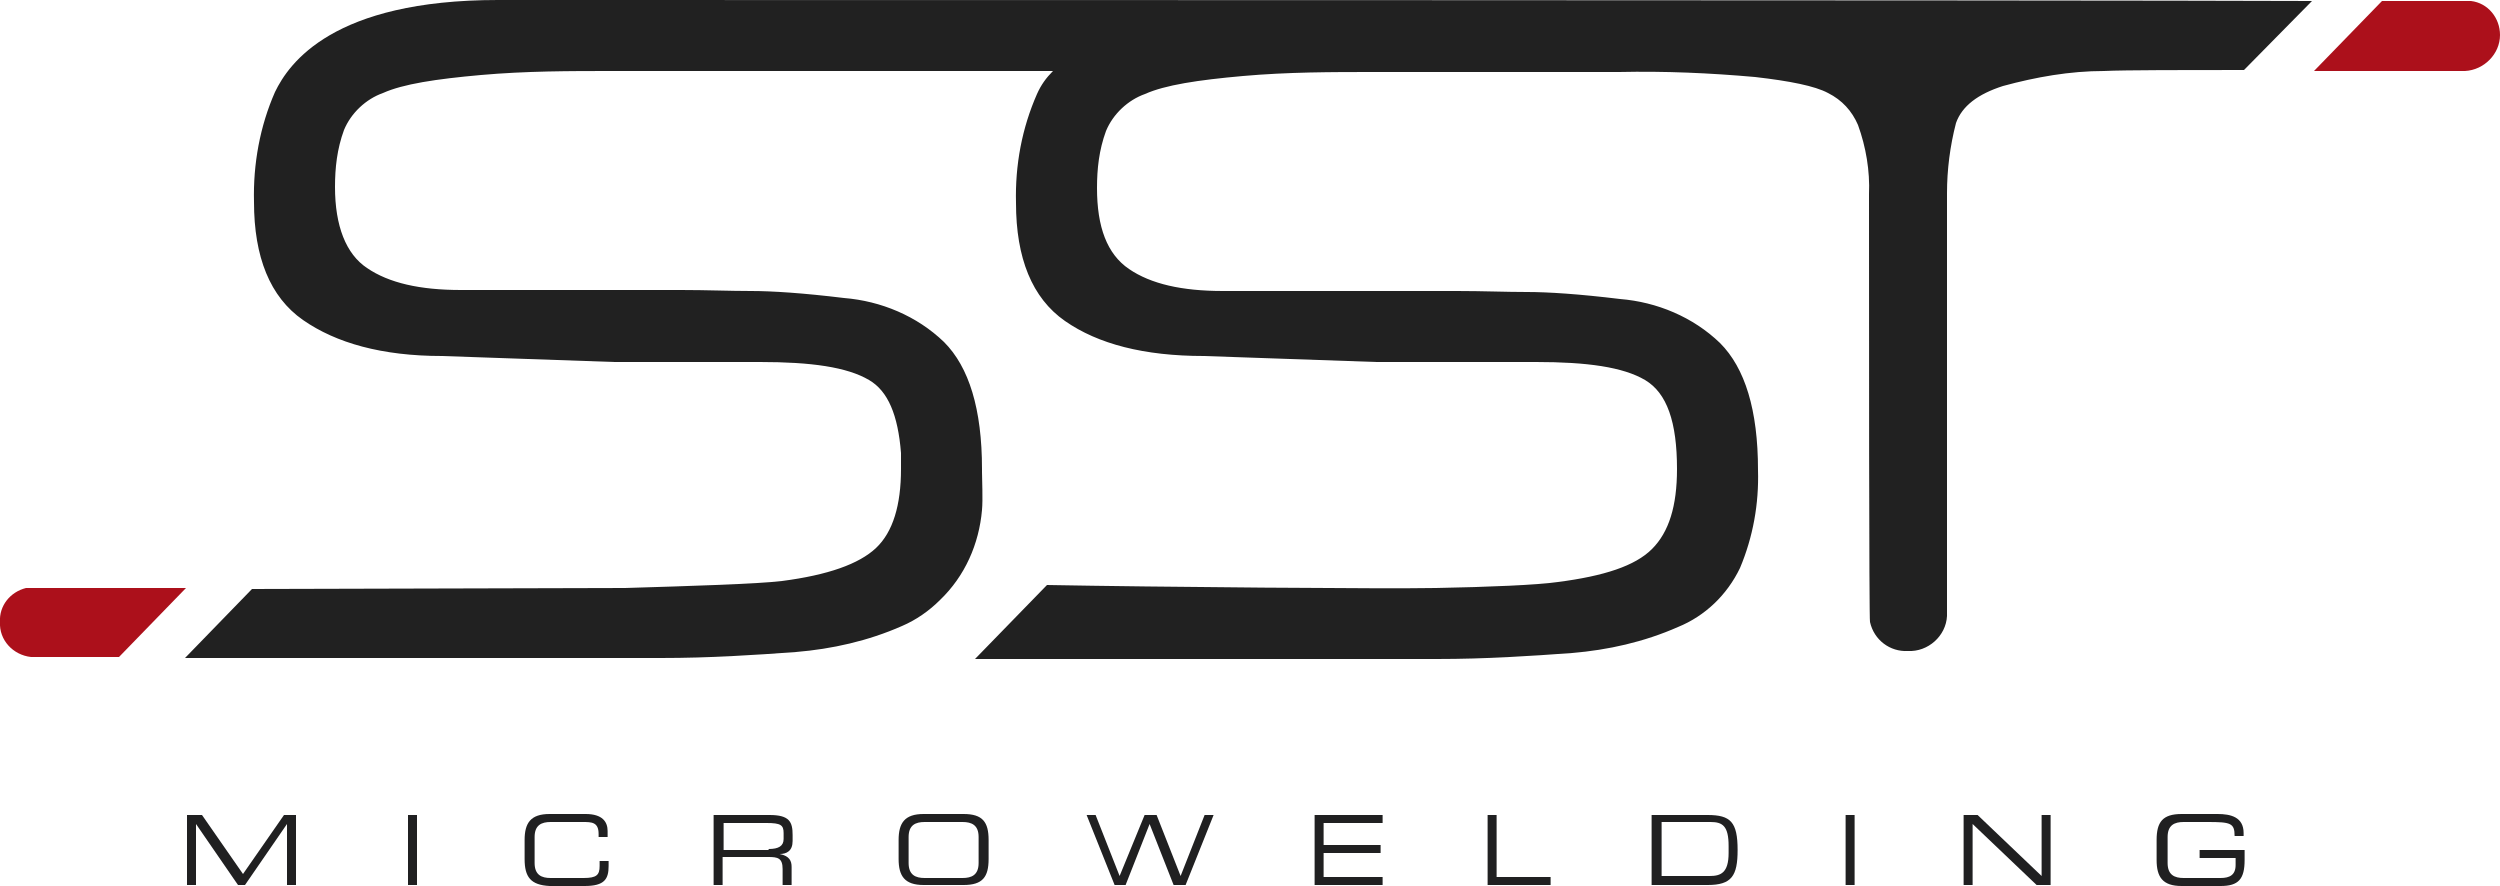
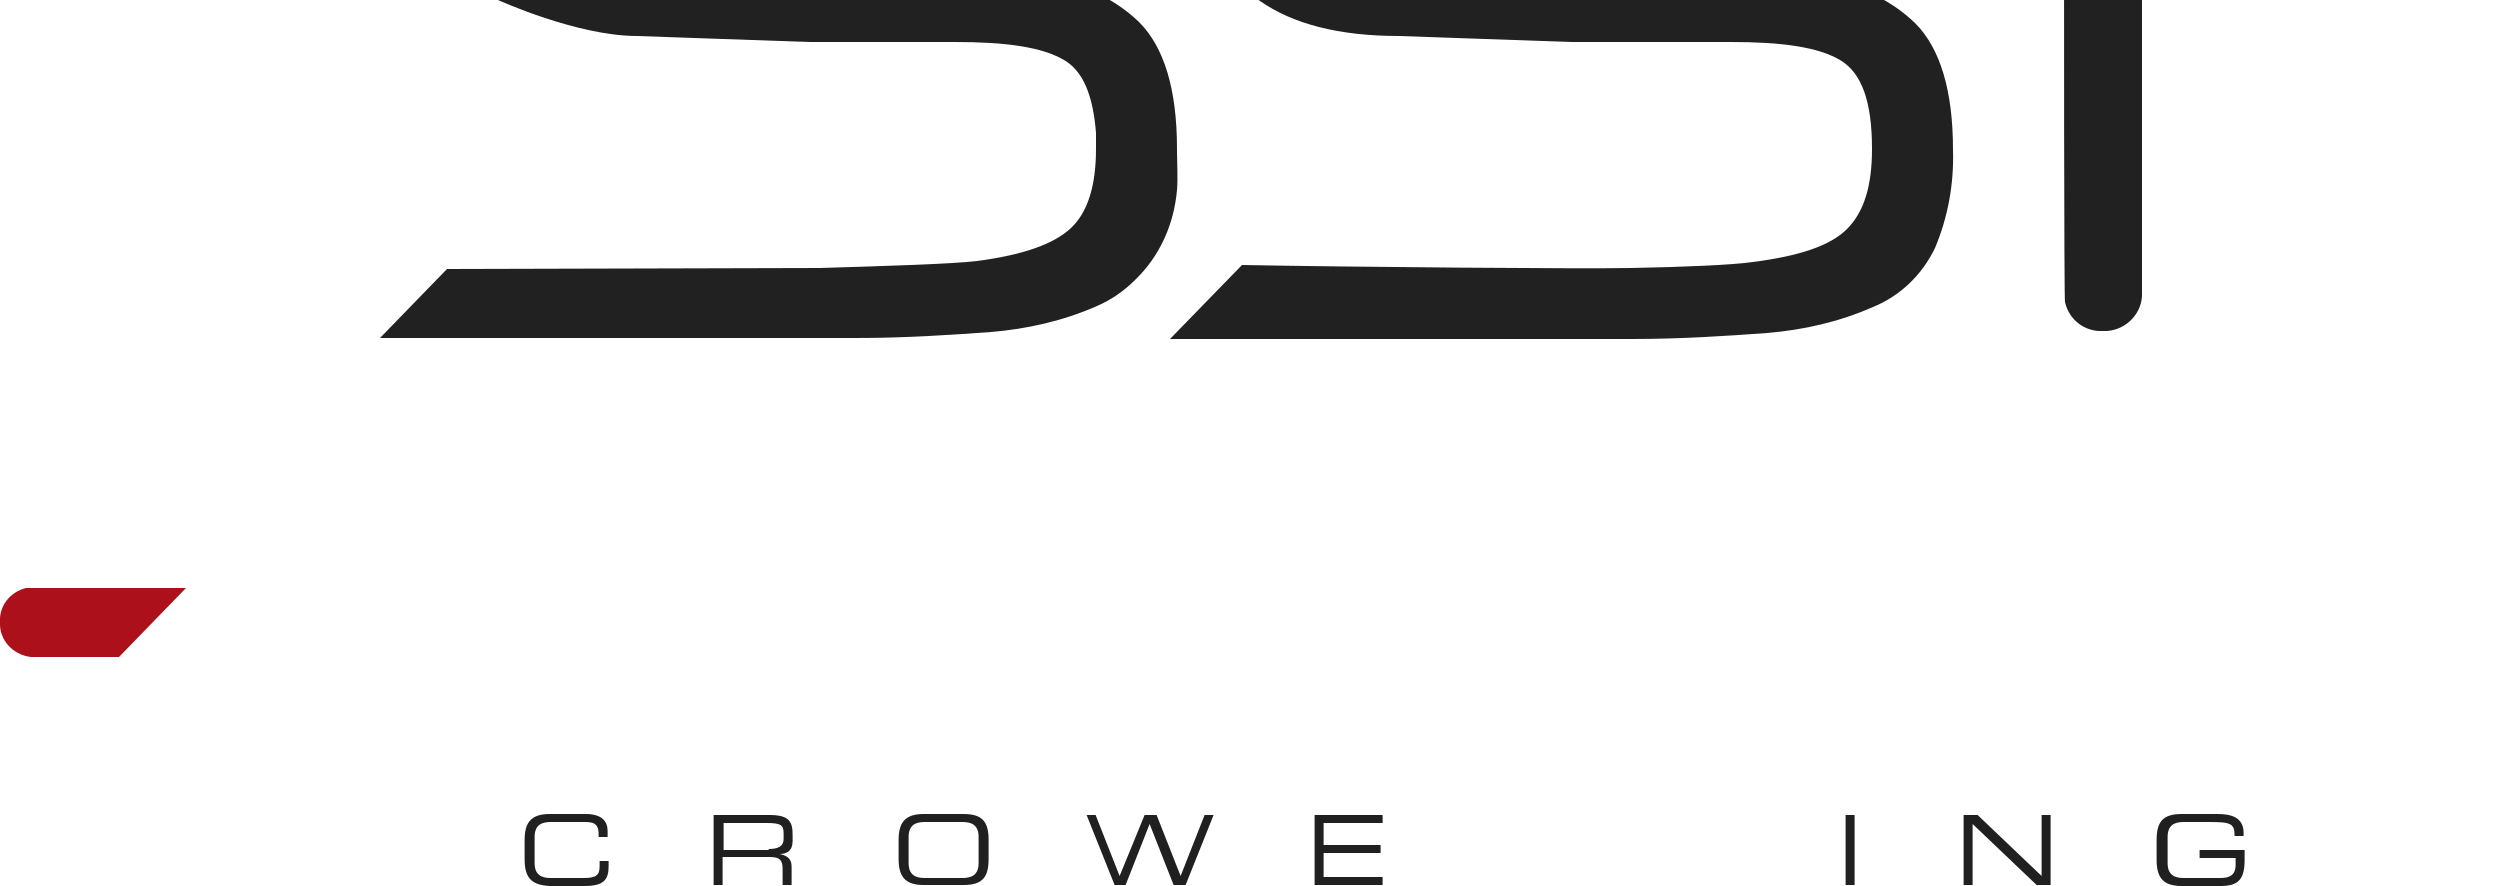
<svg xmlns="http://www.w3.org/2000/svg" enable-background="new 0 0 250 88.6" height="88.6" viewBox="0 0 250 88.6" width="250">
  <g fill="#202021">
-     <path d="m28.4 81.5-4.1 5.9-4.1-5.9h-1.5v7h.9v-6.1l4.2 6.1h.7l4.2-6.1v6.1h.9v-7z" />
-     <path d="m40.8 81.5h.9v7h-.9z" />
    <g transform="translate(52.461 81.4)">
      <path d="m0 2.6c0-1.7.6-2.6 2.5-2.6h3.6c1.7 0 2.2.8 2.2 1.7v.6h-.9v-.3c0-1.2-.7-1.2-1.6-1.2h-3.2c-.9 0-1.6.3-1.6 1.5v2.6c0 1.2.7 1.5 1.6 1.5h3.3c1.3 0 1.6-.3 1.6-1.2v-.5h.9v.5c0 1.3-.4 2-2.4 2h-3.5c-1.9-.1-2.5-.9-2.5-2.7z" />
      <path d="m18.9.1h5.6c2 0 2.3.7 2.3 2v.6c0 1-.6 1.3-1.3 1.3 1 .2 1.2.7 1.2 1.3v1.8h-.9v-1.6c0-1.1-.5-1.2-1.4-1.2h-4.6v2.8h-.9zm5.5 3.4c1 0 1.5-.3 1.5-1v-.6c0-.8-.3-1-1.7-1h-4.3v2.7h4.5z" />
      <path d="m37.4 2.6c0-1.7.6-2.6 2.5-2.6h4c1.9 0 2.5.8 2.5 2.6v1.9c0 1.8-.6 2.6-2.5 2.6h-4c-1.9 0-2.5-.9-2.5-2.6zm8-.3c0-1.2-.7-1.5-1.6-1.5h-3.8c-.9 0-1.6.3-1.6 1.5v2.6c0 1.2.7 1.5 1.6 1.5h3.8c.9 0 1.6-.3 1.6-1.5z" />
      <path d="m56.2.1h.9l2.4 6.1 2.5-6.1h1.2l2.4 6.1 2.4-6.1h.9l-2.8 7h-1.2l-2.4-6.1-2.4 6.1h-1.1z" />
      <path d="m79 .1h6.8v.8h-5.9v2.2h5.7v.8h-5.7v2.4h5.9v.8h-6.8z" />
-       <path d="m96.3.1h.9v6.2h5.4v.8h-6.3z" />
-       <path d="m112.7.1h5.6c2.3 0 3 .7 3 3.5 0 2.6-.6 3.5-3 3.5h-5.6zm7.7 3.1c0-2-.6-2.4-1.8-2.4h-4.9v5.4h4.8c1.1 0 1.9-.3 1.9-2.3z" />
      <path d="m132.1.1h.9v7h-.9z" />
      <path d="m143.9.1h1.4l6.4 6.1v-6.1h.9v7h-1.4l-6.4-6.1v6.1h-.9z" />
      <path d="m172 4.6c0 1.9-.6 2.6-2.4 2.6h-3.9c-1.9 0-2.5-.9-2.5-2.6v-2c0-1.8.6-2.6 2.5-2.6h3.6c1.3 0 2.6.3 2.6 1.9v.3h-.9c0-1.3-.4-1.4-2.7-1.4h-2.4c-.9 0-1.6.3-1.6 1.5v2.6c0 1.2.7 1.5 1.6 1.5h3.7c.9 0 1.5-.3 1.5-1.3v-.7h-3.6v-.8h4.5z" />
    </g>
  </g>
  <path d="m2.6 58.8c-1.6.4-2.7 1.8-2.6 3.4-.1 1.8 1.3 3.3 3.1 3.5h8.8l6.7-6.9c-8.6-0-16-0-16-0" fill="#ac101b" />
-   <path d="m49.8 0c-16.5 0-20.9 6.3-22.3 9.2-1.5 3.4-2.2 7.2-2.1 11 0 5.5 1.6 9.5 4.9 11.8s7.9 3.6 13.9 3.6l17.2.6h14.6c5.1 0 8.7.5 10.9 1.8 1.9 1.1 2.9 3.5 3.2 7.3v1.6c0 3.6-.8 6.3-2.5 7.9s-4.8 2.7-9.4 3.3c-2.5.3-9.1.5-15.7.7-.1 0-37.3.1-37.3.1l-6.7 6.9h47.6c4.9 0 9.4-.3 13.5-.6 3.6-.3 7.2-1.1 10.6-2.6 1.4-.6 2.7-1.5 3.8-2.6 2.5-2.4 3.9-5.6 4.2-9 .1-1.1 0-3 0-3.8v-.3c0-6-1.3-10.2-3.8-12.7-2.7-2.6-6.3-4.1-10-4.4-4.1-.5-7.2-.7-9.3-.7s-4.4-.1-7-.1h-22c-4.1 0-7.2-.7-9.4-2.2-2.1-1.4-3.2-4.2-3.2-8.1 0-1.9.2-3.8.9-5.7.7-1.7 2.2-3.1 3.9-3.7 2-.9 5.3-1.4 9.8-1.8s8.9-.4 13.1-.4h44.1c-.7.7-1.2 1.4-1.6 2.3-1.5 3.4-2.2 7.1-2.1 10.9 0 5.5 1.6 9.5 4.9 11.8s7.9 3.5 13.9 3.5l17.2.6h16c5.1 0 8.7.5 10.9 1.8s3.2 4.2 3.2 8.9c0 3.7-.8 6.3-2.5 8s-4.8 2.7-9.4 3.3c-2.1.3-6.9.5-12.2.6-4.9.1-28.2-.1-38.9-.3l-7.2 7.4h46.2c4.9 0 9.4-.3 13.5-.6 3.6-.3 7.2-1.1 10.6-2.6 2.7-1.1 4.9-3.2 6.2-5.9 1.3-3.1 1.9-6.4 1.8-9.8 0-6-1.3-10.2-3.8-12.7-2.7-2.6-6.3-4.1-10-4.4-4.1-.5-7.2-.7-9.3-.7s-4.4-.1-7-.1h-23.4c-4.1 0-7.2-.7-9.4-2.2s-3.2-4.2-3.2-8.1c0-1.9.2-3.8.9-5.7.7-1.7 2.2-3.1 3.9-3.7 2-.9 5.3-1.4 9.8-1.8s8.9-.4 13.1-.4h24.5c4.6-.1 9.1.1 13.6.5 3.5.4 6 .9 7.3 1.6 1.4.7 2.4 1.8 3 3.2.8 2.2 1.2 4.6 1.1 6.9 0 12.4 0 42.7.1 42.8.4 1.8 2 3 3.8 2.9 2 .1 3.8-1.5 3.9-3.5v-42.3c0-2.3.3-4.7.9-7 .6-1.7 2.2-2.9 4.7-3.7 3.3-.9 6.7-1.5 10.1-1.5 2-.1 8.5-.1 14-.1l6.8-6.9c-21.5-.1-175.1-.1-181.4-.1" fill="#212121" />
-   <path d="m250 3.5c0-1.7-1.2-3.2-2.9-3.4h-8.9l-6.8 7h15.1c1.9-.1 3.5-1.7 3.5-3.6" fill="#ac101b" />
+   <path d="m49.8 0s7.9 3.6 13.9 3.6l17.2.6h14.6c5.1 0 8.7.5 10.9 1.8 1.9 1.1 2.9 3.5 3.2 7.3v1.6c0 3.6-.8 6.3-2.5 7.9s-4.8 2.7-9.4 3.3c-2.5.3-9.1.5-15.7.7-.1 0-37.3.1-37.3.1l-6.7 6.9h47.6c4.9 0 9.4-.3 13.5-.6 3.6-.3 7.2-1.1 10.6-2.6 1.4-.6 2.7-1.5 3.8-2.6 2.5-2.4 3.9-5.6 4.2-9 .1-1.1 0-3 0-3.8v-.3c0-6-1.3-10.2-3.8-12.7-2.7-2.6-6.3-4.1-10-4.4-4.1-.5-7.2-.7-9.3-.7s-4.4-.1-7-.1h-22c-4.1 0-7.2-.7-9.4-2.2-2.1-1.4-3.2-4.2-3.2-8.1 0-1.9.2-3.8.9-5.7.7-1.7 2.2-3.1 3.9-3.7 2-.9 5.3-1.4 9.8-1.8s8.9-.4 13.1-.4h44.1c-.7.7-1.2 1.4-1.6 2.3-1.5 3.4-2.2 7.1-2.1 10.9 0 5.5 1.6 9.5 4.9 11.8s7.9 3.5 13.9 3.5l17.2.6h16c5.1 0 8.7.5 10.9 1.8s3.2 4.2 3.2 8.9c0 3.7-.8 6.3-2.5 8s-4.8 2.7-9.4 3.3c-2.1.3-6.9.5-12.2.6-4.9.1-28.2-.1-38.9-.3l-7.2 7.4h46.2c4.9 0 9.4-.3 13.5-.6 3.6-.3 7.2-1.1 10.6-2.6 2.7-1.1 4.9-3.2 6.2-5.9 1.3-3.1 1.9-6.4 1.8-9.8 0-6-1.3-10.2-3.8-12.7-2.7-2.6-6.3-4.1-10-4.4-4.1-.5-7.2-.7-9.3-.7s-4.4-.1-7-.1h-23.4c-4.1 0-7.2-.7-9.4-2.2s-3.2-4.2-3.2-8.1c0-1.9.2-3.8.9-5.7.7-1.7 2.2-3.1 3.9-3.7 2-.9 5.3-1.4 9.8-1.8s8.9-.4 13.1-.4h24.5c4.6-.1 9.1.1 13.6.5 3.5.4 6 .9 7.3 1.6 1.4.7 2.4 1.8 3 3.2.8 2.2 1.2 4.6 1.1 6.9 0 12.4 0 42.7.1 42.8.4 1.8 2 3 3.8 2.9 2 .1 3.8-1.5 3.9-3.5v-42.3c0-2.3.3-4.7.9-7 .6-1.7 2.2-2.9 4.7-3.7 3.3-.9 6.7-1.5 10.1-1.5 2-.1 8.5-.1 14-.1l6.8-6.9c-21.5-.1-175.1-.1-181.4-.1" fill="#212121" />
</svg>